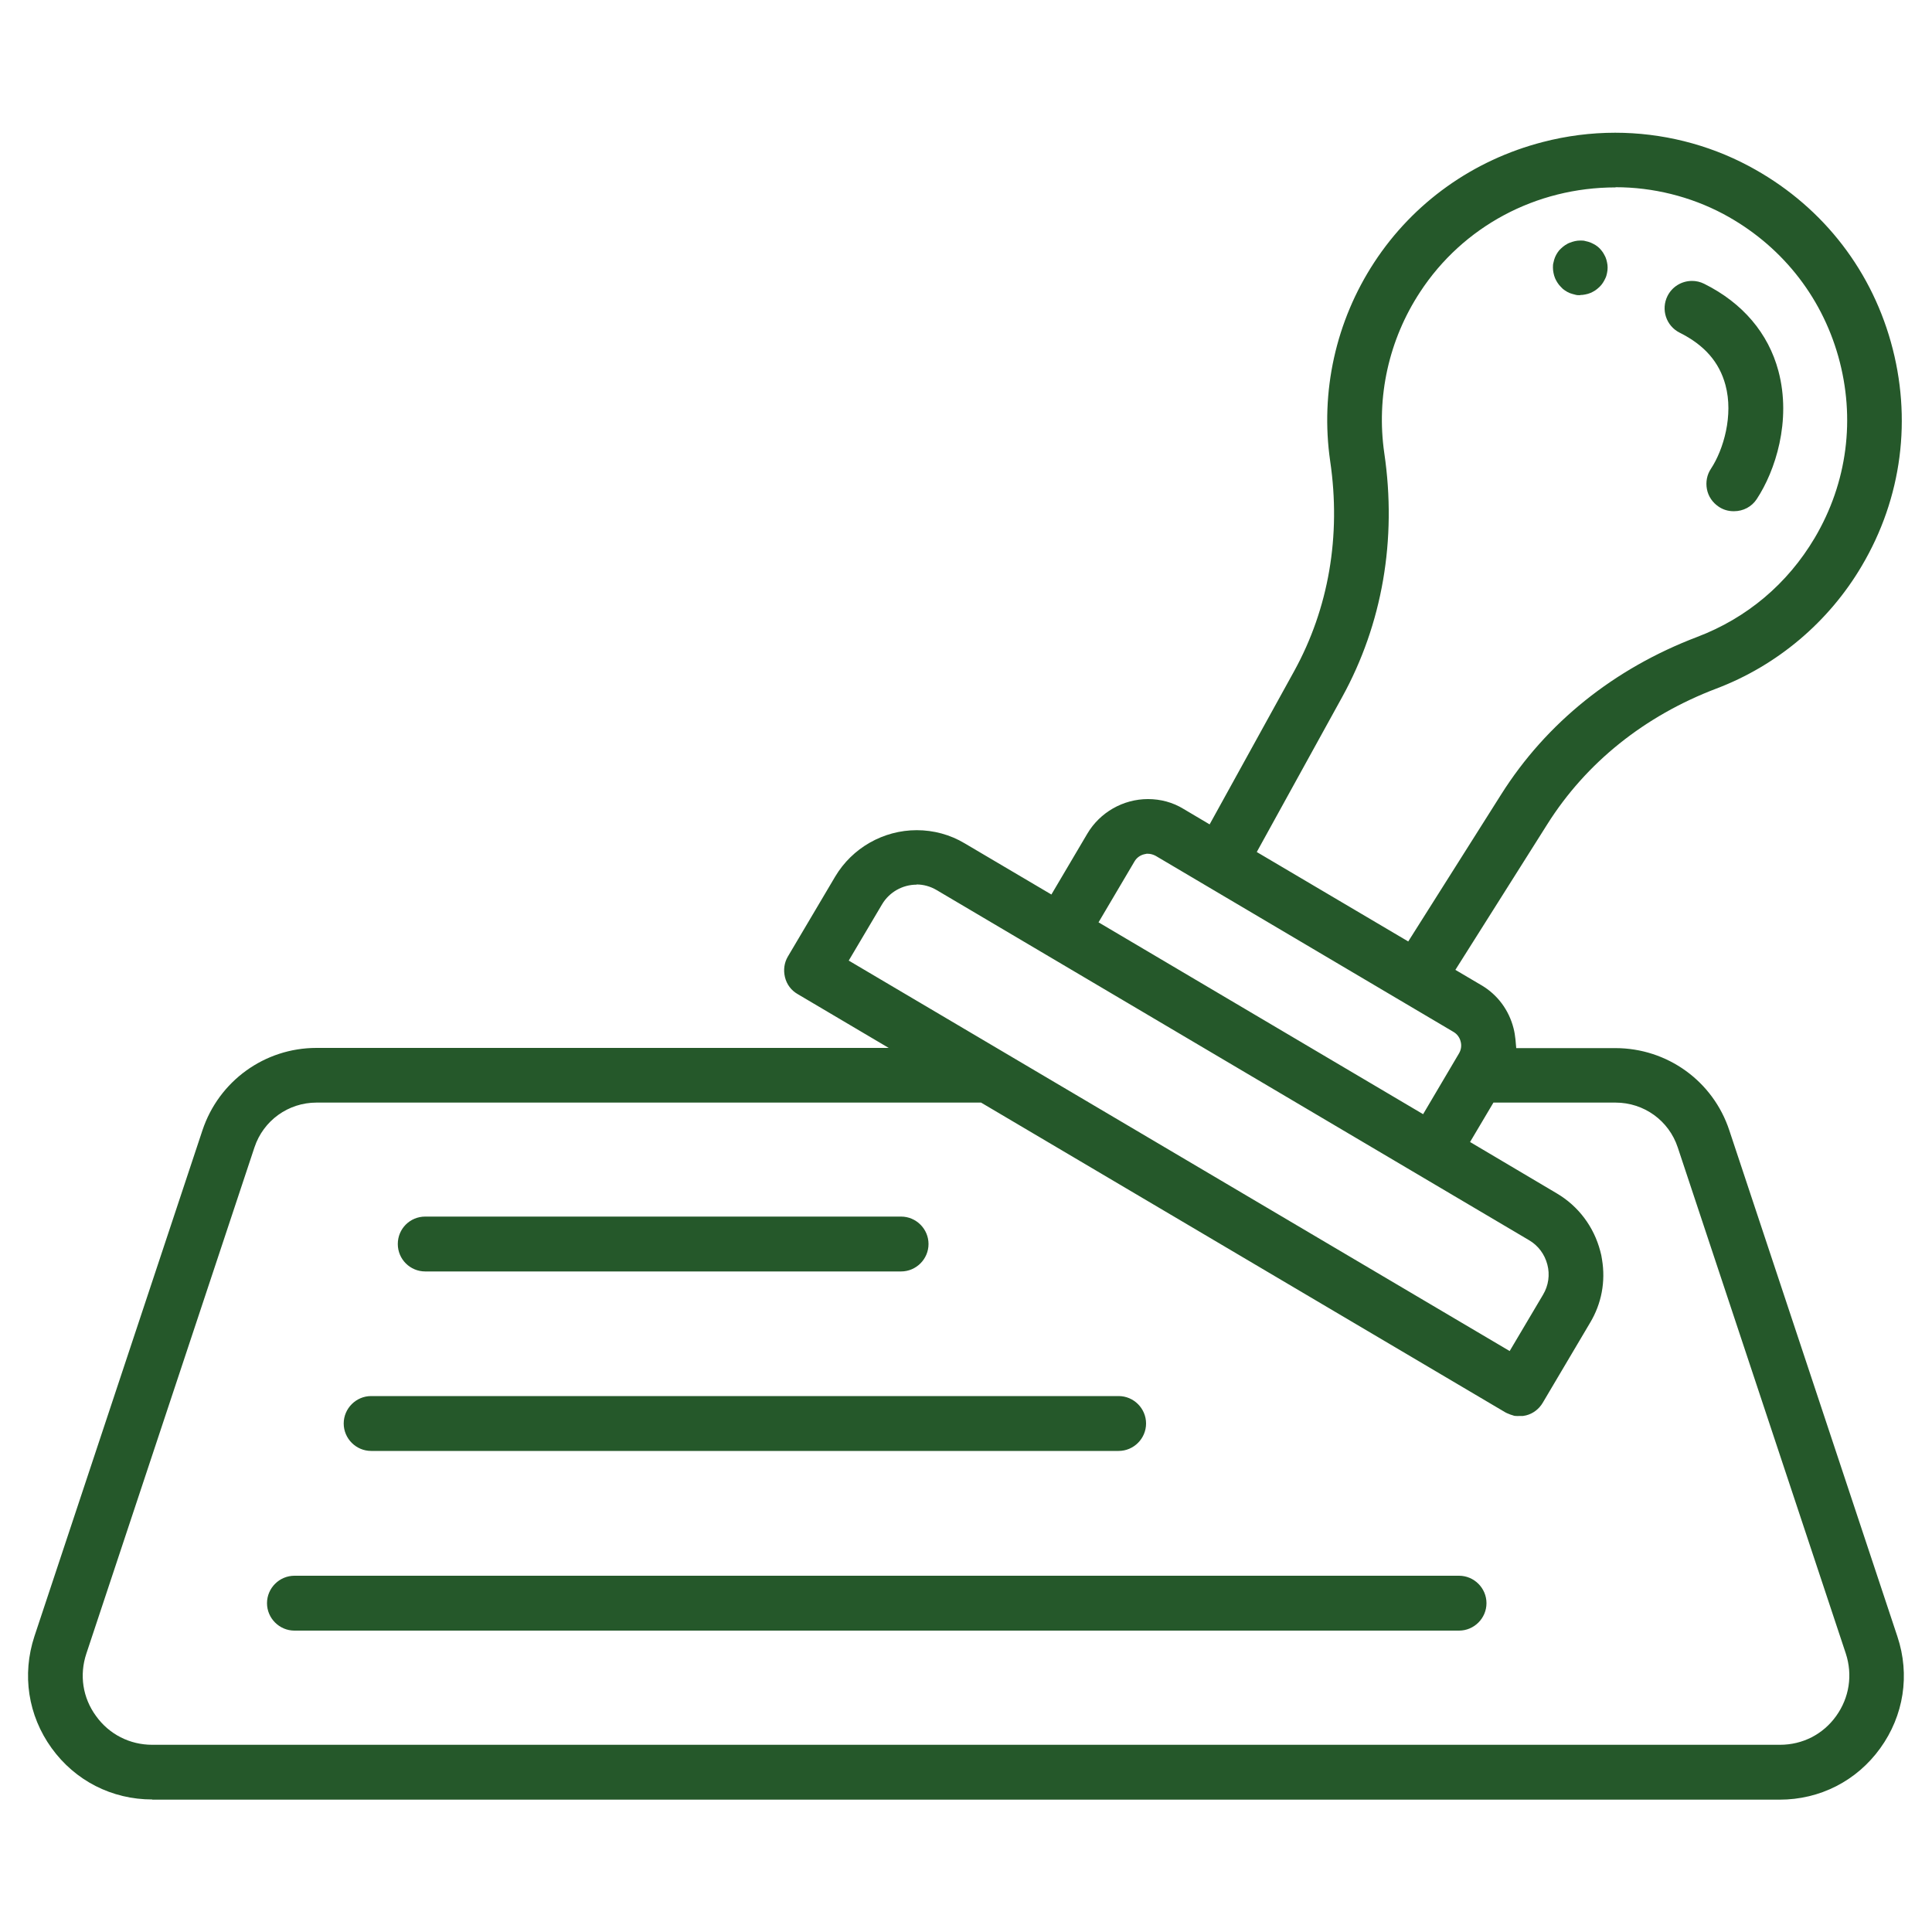
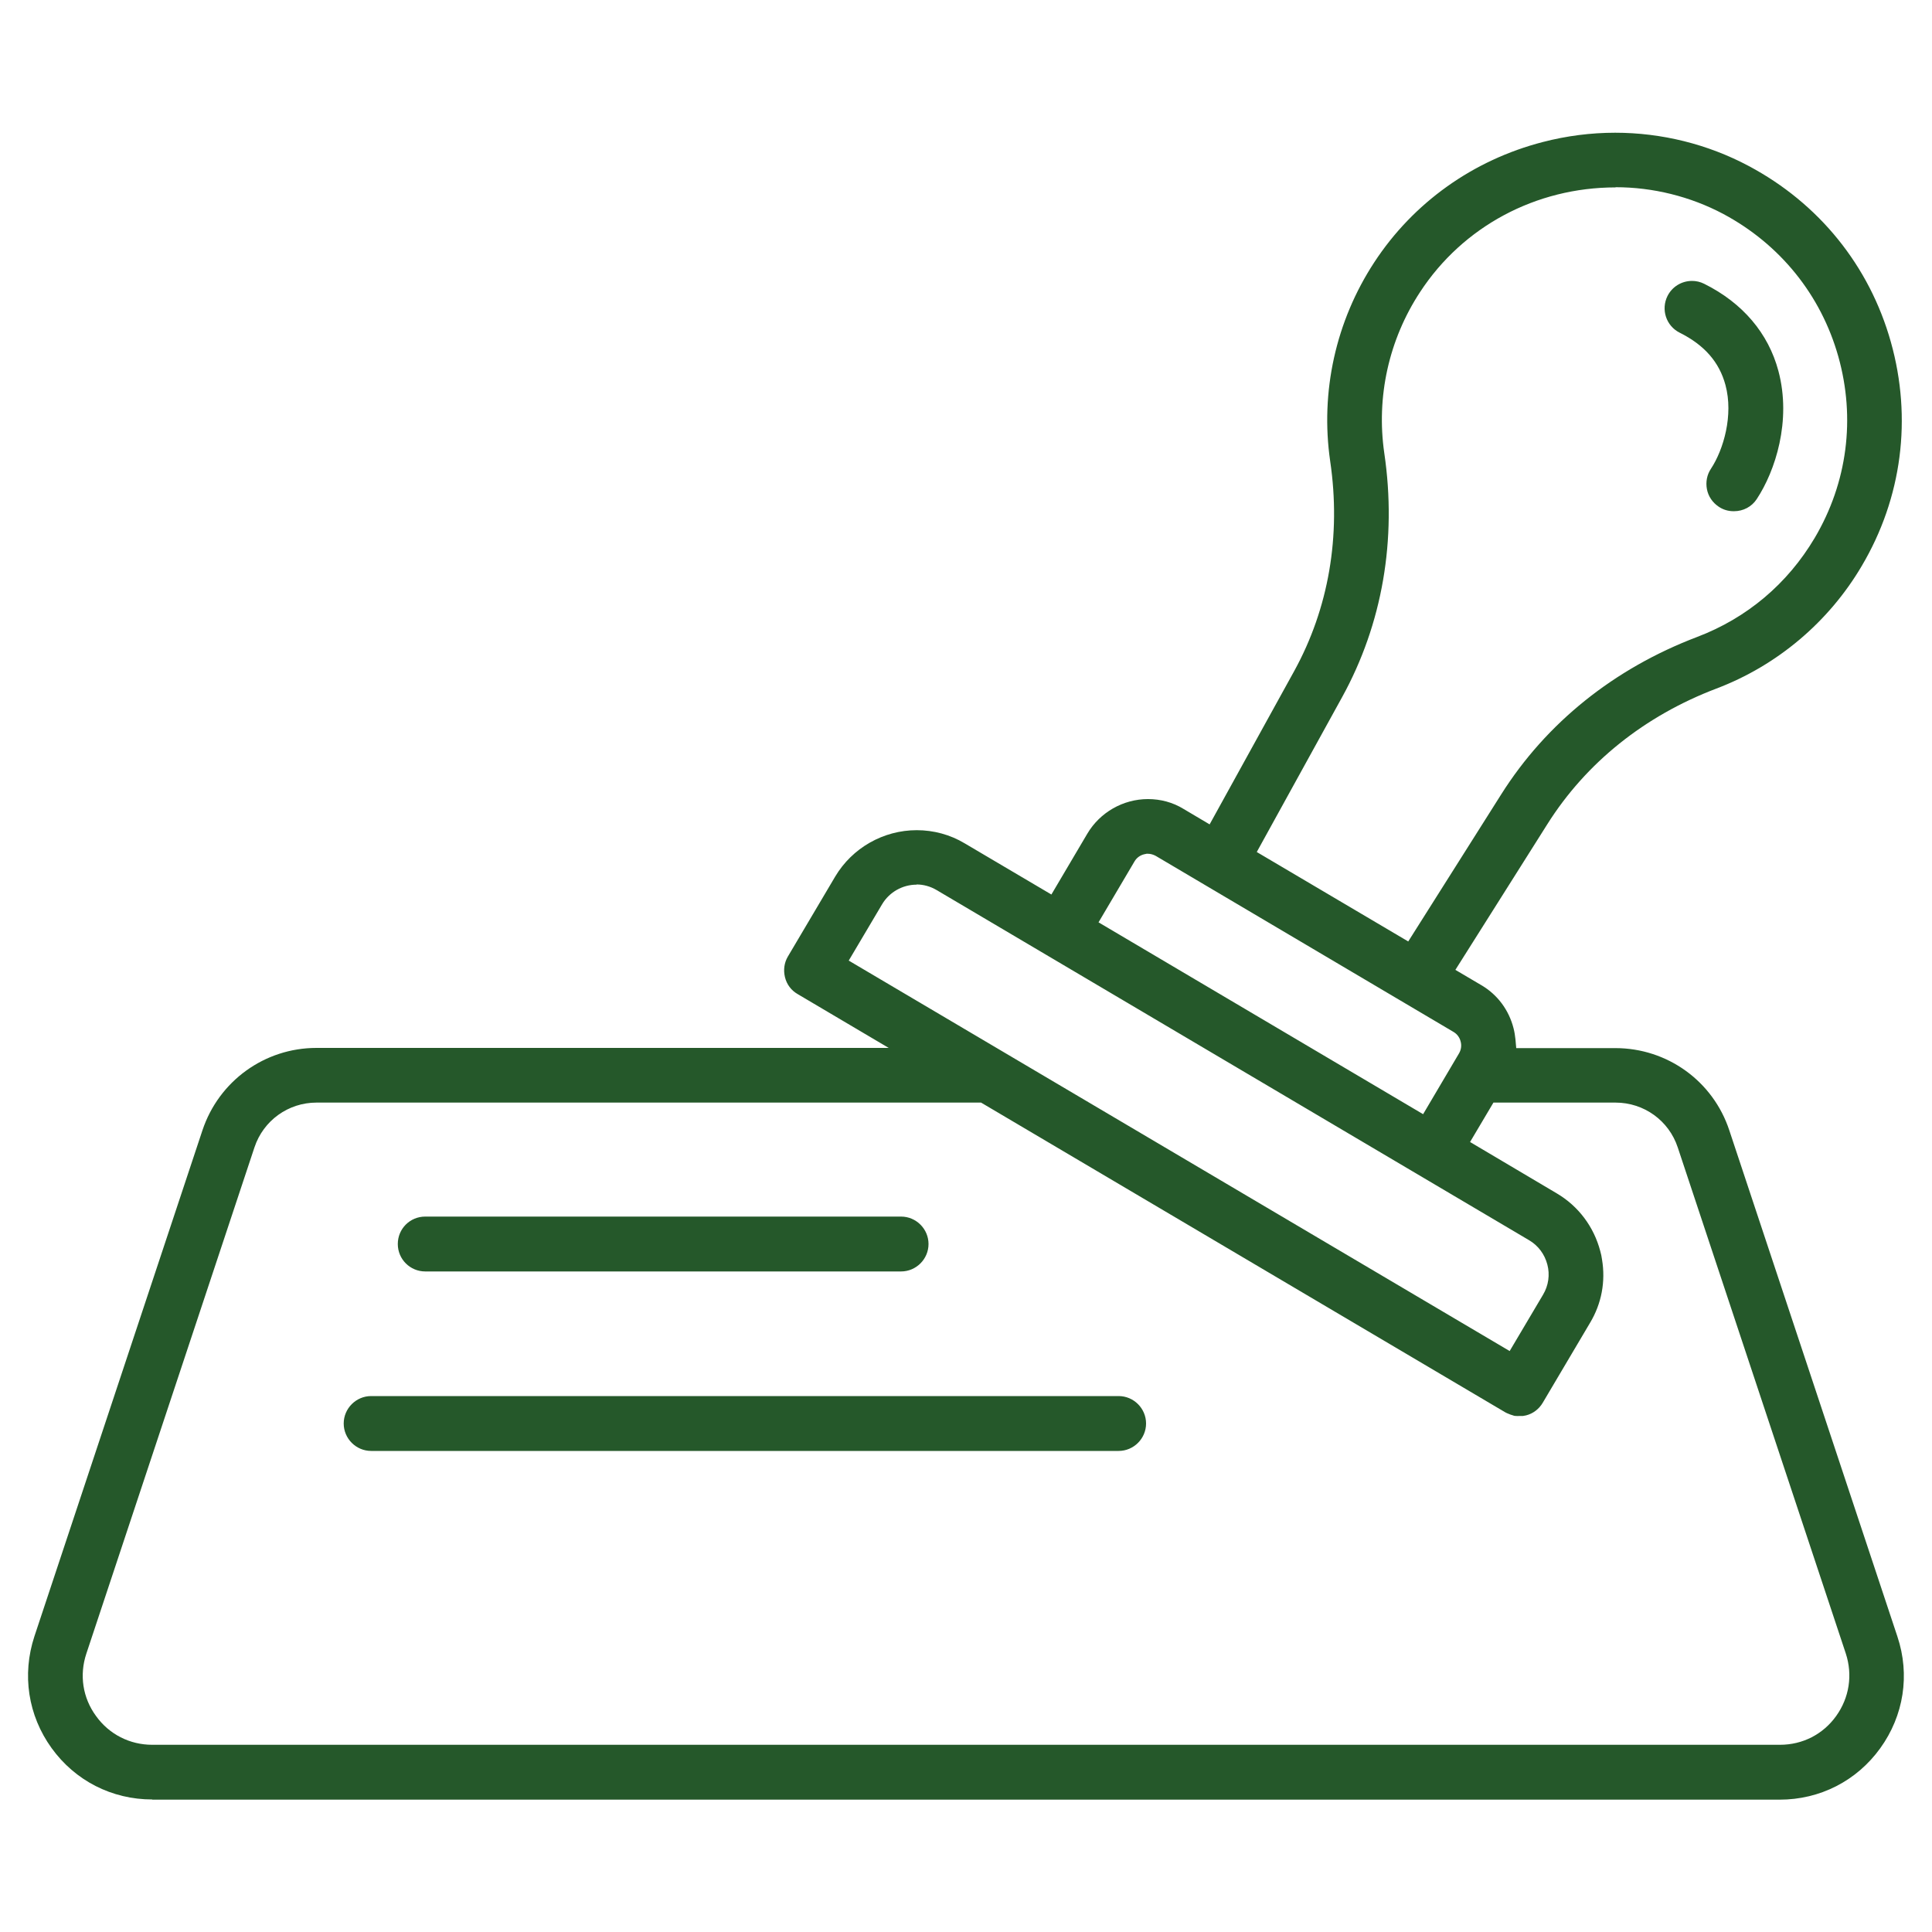
<svg xmlns="http://www.w3.org/2000/svg" id="Layer_1" data-name="Layer 1" viewBox="0 0 100 100">
  <defs>
    <style>      .cls-1 {        fill: #25582a;        stroke-width: 0px;      }    </style>
  </defs>
  <path class="cls-1" d="M7.88,93.14c-2.09,0-3.99-.97-5.21-2.66-1.22-1.69-1.54-3.8-.89-5.78l8.7-26.2c.85-2.55,3.22-4.26,5.9-4.26h29.62l-4.72-2.79c-.33-.19-.56-.5-.65-.87-.09-.37-.04-.75.15-1.07l2.45-4.14c.88-1.48,2.49-2.4,4.22-2.4.87,0,1.73.23,2.48.68l4.49,2.65,1.86-3.15c.65-1.1,1.85-1.79,3.14-1.79.65,0,1.29.17,1.84.51l1.35.8,4.38-7.94c1.78-3.24,2.43-6.99,1.86-10.86-.52-3.59.29-7.25,2.28-10.29,2.02-3.09,5.12-5.3,8.73-6.23,1.23-.32,2.49-.48,3.74-.48,2.4,0,4.79.59,6.91,1.72,3.63,1.93,6.25,5.16,7.36,9.11,1.11,3.95.58,8.07-1.51,11.6-1.71,2.9-4.38,5.15-7.52,6.34-3.71,1.41-6.74,3.83-8.75,7.02l-4.76,7.54,1.34.79c.84.49,1.43,1.29,1.67,2.23.05.19.08.39.1.58l.04.45h5.13c2.69,0,5.06,1.71,5.9,4.26l8.7,26.2c.66,1.98.33,4.09-.89,5.78-1.22,1.69-3.12,2.66-5.21,2.66H7.88ZM16.38,57.07c-1.46,0-2.75.93-3.21,2.32l-8.7,26.2c-.37,1.11-.19,2.29.5,3.23.68.95,1.75,1.49,2.91,1.49h84.25c1.17,0,2.23-.54,2.91-1.49.68-.95.86-2.12.5-3.23l-8.7-26.2c-.46-1.39-1.75-2.32-3.22-2.32h-6.32l-1.21,2.04,4.49,2.66c1.12.66,1.92,1.73,2.25,2.99.04.14.07.28.09.43.19,1.14-.02,2.28-.62,3.28l-2.45,4.14c-.19.32-.5.56-.86.65-.06.01-.11.02-.16.03h-.17c-.1.01-.15,0-.19,0-.08,0-.14-.02-.19-.04-.08-.02-.12-.04-.17-.06-.1-.04-.15-.06-.2-.09l-27.13-16.03H16.38ZM47.44,45.79c-.73,0-1.41.39-1.78,1.01l-1.73,2.92,34.21,20.21,1.73-2.92c.28-.47.36-1.03.22-1.56-.14-.53-.47-.98-.95-1.26l-30.66-18.12c-.32-.19-.68-.29-1.04-.29ZM59.21,44.22c-.2.05-.38.18-.49.37l-1.86,3.15,16.8,9.93,1.86-3.15c.11-.19.14-.41.08-.62-.05-.2-.18-.38-.37-.49l-15.41-9.11c-.13-.07-.27-.11-.41-.11h-.06l-.14.03ZM83.62,9.7c-4.12,0-7.9,2.02-10.12,5.42-1.62,2.47-2.27,5.43-1.85,8.33.66,4.48-.1,8.85-2.18,12.63l-4.42,8.02,7.84,4.63,4.81-7.61c2.34-3.71,5.85-6.52,10.14-8.15,2.58-.98,4.68-2.75,6.09-5.13,1.69-2.86,2.12-6.19,1.22-9.39-.9-3.19-3.02-5.81-5.96-7.38-1.7-.9-3.63-1.38-5.57-1.38Z" />
  <path class="cls-1" d="M89.73,26.46c-.28,0-.55-.08-.78-.24-.31-.21-.53-.53-.6-.9s0-.75.21-1.06c.65-.99,1.17-2.77.75-4.33-.32-1.19-1.09-2.07-2.37-2.71-.7-.35-.98-1.2-.63-1.9.24-.48.73-.78,1.27-.78.22,0,.43.05.63.15,1.99.99,3.32,2.56,3.84,4.51.69,2.59-.17,5.19-1.12,6.63-.26.4-.7.63-1.18.63Z" />
-   <path class="cls-1" d="M81.8,15.28c-.1,0-.19,0-.28-.03-.09-.02-.18-.05-.27-.08-.08-.03-.16-.08-.24-.13-.08-.05-.15-.11-.21-.18-.07-.07-.13-.14-.18-.22-.05-.08-.1-.16-.13-.24-.04-.09-.06-.18-.08-.27-.02-.09-.03-.19-.03-.28s0-.18.03-.27c.02-.09.04-.18.08-.27.04-.09.08-.17.13-.24.05-.08.11-.15.18-.21.07-.07.14-.12.21-.17.08-.05.16-.1.25-.13.08-.03.17-.06.26-.08.09-.02.18-.03.28-.03s.18,0,.27.03c.09.02.18.04.27.08.09.04.17.08.25.13.08.05.15.11.21.17s.12.14.17.21c.05.08.09.16.13.24.04.09.06.18.08.27.02.09.03.18.03.27s-.01.19-.03.28c-.02.09-.04.18-.08.26-.04.08-.08.17-.13.24-.05.08-.11.15-.18.22-.07.07-.14.12-.22.18-.07.05-.16.09-.24.13-.09.04-.18.06-.27.08-.09.02-.18.03-.28.03Z" />
  <path class="cls-1" d="M22.01,65.81c-.78,0-1.42-.63-1.42-1.42s.63-1.42,1.42-1.42h24.63c.78,0,1.42.64,1.42,1.42s-.64,1.42-1.42,1.42h-24.63Z" />
  <path class="cls-1" d="M19.21,75.1c-.78,0-1.42-.64-1.42-1.42s.64-1.42,1.42-1.42h38.69c.78,0,1.42.64,1.42,1.42s-.64,1.42-1.42,1.42H19.21Z" />
-   <path class="cls-1" d="M15.24,84.4c-.78,0-1.42-.64-1.42-1.42s.64-1.42,1.42-1.42h60.28c.78,0,1.42.64,1.42,1.42s-.64,1.42-1.42,1.42H15.24Z" />
</svg>